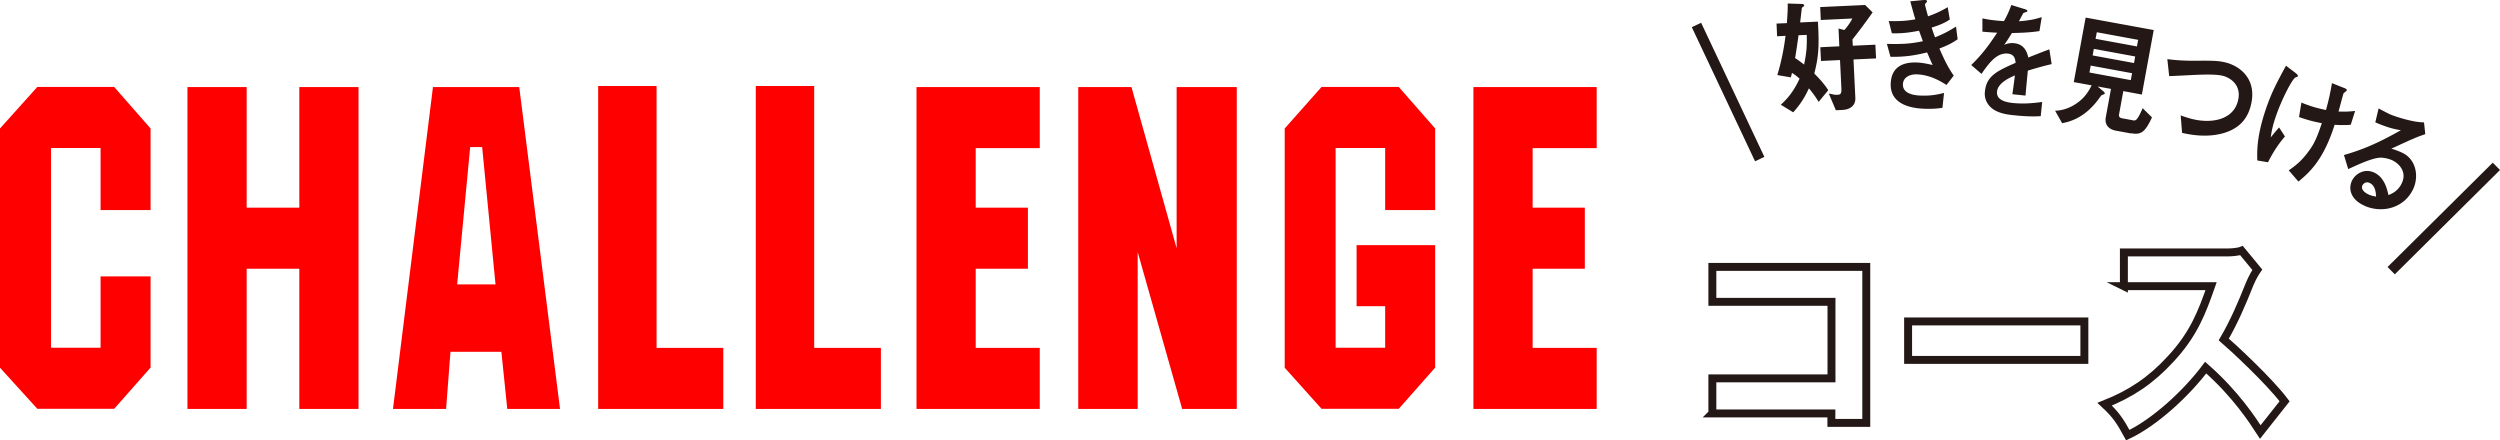
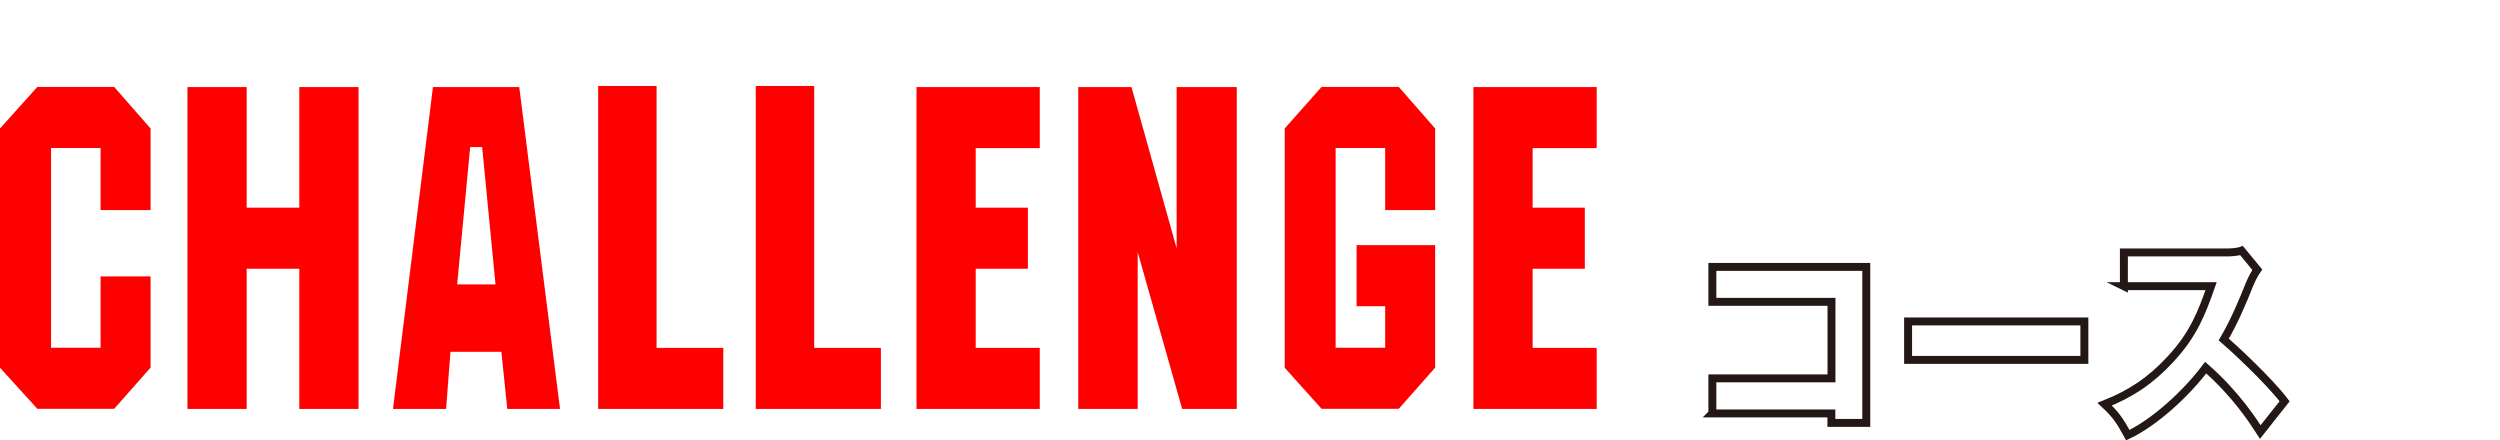
<svg xmlns="http://www.w3.org/2000/svg" data-name="レイヤー_1" viewBox="0 0 413.668 72.858">
  <path d="M24.916 21.259V34.76h-8.274V24.486H8.445v33.056h8.197V45.74h8.274v15.086l-6.024 6.817H6.177L0 60.845V21.259l6.177-6.875h12.715l6.024 6.875zm15.899-6.854v19.956h8.712V14.405h9.799v53.261h-9.799V44.464h-8.712v23.202h-9.799V14.405h9.799zm45.104 0l6.748 53.261h-8.731l-.972-9.453h-8.426l-.724 9.453h-8.788l6.615-53.261h14.298-.019zM75.625 47.061h6.367l-2.211-22.725h-1.983l-2.154 22.725h-.019zm33.017-32.828v43.33h11.038v10.102H98.977V14.233h9.665zm26.079 0v43.33h11.038v10.102h-20.703V14.233h9.665zm37.326.172v10.102h-10.599v9.854h8.635v10.102h-8.635v13.1h10.599v10.102h-20.398v-53.26h20.398zm6.386 0h8.788l7.473 26.678V14.405h9.951v53.261h-9.036l-7.358-25.952v25.952h-9.837V14.405h.019zm50.766 20.356V24.487h-8.197v33.056h8.197v-6.875h-4.728V40.566h13.002v20.262l-6.024 6.817h-12.773l-6.1-6.798V21.259l6.1-6.875h12.773l6.024 6.875V34.76h-8.274zM264.2 14.405v10.102h-10.599v9.854h8.636v10.102h-8.636v13.1H264.2v10.102h-20.398v-53.26H264.2z" fill="red" />
  <path d="M283.339 68.392v-5.786h19.712V49.945h-19.712v-5.786h25.469v25.819h-5.776v-1.566H283.32l.019-.019zm61.556-15.202v6.359h-29.167V53.19h29.167zm6.539-5.825V41.77h17.157c.534 0 1.754-.076 2.307-.306l2.612 3.17c-.267.382-.763 1.165-1.278 2.387-1.239 3.132-2.592 6.283-4.27 9.147 1.411 1.203 7.549 6.875 10.066 10.236-1.106 1.413-2.917 3.667-4.023 5.08-1.239-1.91-4.06-6.283-9.036-10.656-3.222 4.297-8.483 9.109-12.887 11.172-1.277-2.349-1.982-3.399-3.831-5.118 4.327-1.719 7.644-3.915 10.904-7.467 3.832-4.106 5.204-7.772 6.71-12.069h-14.469l.038.019z" fill="none" stroke="#231815" stroke-miterlimit="10" stroke-width="1.315" />
-   <path d="M280.709 4.131l10.465 22.19m121.893 1.203l-17.405 17.263" fill="none" stroke="#231815" stroke-miterlimit="10" stroke-width="1.706" />
-   <path d="M300.935 16.869a17.63 17.63 0 00-1.621-2.253c-.743 1.623-1.487 2.731-2.592 3.972l-2.059-1.26c1.029-.936 2.078-2.082 3.107-4.316a9.105 9.105 0 00-1.258-.955 8.442 8.442 0 01-.191.745l-2.23-.382a38.795 38.795 0 001.354-6.493l-1.392.076-.095-2.101 1.715-.076c.115-1.7.153-2.444.134-3.246l2.364.076s.362.019.362.248c0 .076 0 .153-.172.21-.19.115-.19.172-.229.306-.076.668-.171 1.566-.266 2.292l2.935-.134c.286 4.411.019 6.149-.591 8.594 1.411 1.394 1.983 2.253 2.307 2.75l-1.582 1.929v.019zm-3.336-11.038c-.305 2.177-.42 2.903-.572 3.781.438.267.686.458 1.487 1.069.419-1.91.495-3.208.438-4.908l-1.353.057zm9.093 3.972l.305 6.378c.076 1.356-.972 1.948-2.078 2.005l-1.144.057-1.163-2.75c.115 0 .668.115.801.153.191.038.419.038.61.038.515-.019.705-.172.667-1.031l-.228-4.717-3.146.153-.114-2.273 3.145-.153-.133-2.941.972.248c.591-.687.972-1.241 1.315-1.91l-5.223.248-.095-2.139 7.434-.344 1.239 1.222a102.716 102.716 0 01-3.336 4.488l.058 1.031 3.736-.172.114 2.273-3.736.172v-.038zm14.241-1.719c1.086 2.502 1.658 3.418 2.345 4.43l-1.201 1.547c-.877-.573-2.707-1.681-4.881-1.757-1.239-.038-2.287.516-2.325 1.642-.058 1.776 2.382 1.852 3.031 1.872 1.792.057 2.878-.229 3.774-.439l-.267 2.463c-.533.076-1.487.21-2.974.153-3.393-.115-5.68-1.375-5.585-4.144.095-2.864 2.135-3.571 4.27-3.514.934.038 1.754.21 2.669.42-.419-.917-.572-1.299-.915-2.082-1.983.477-3.622.764-6.062.726l-.591-2.139c2.669.057 3.889-.019 5.948-.439-.248-.726-.458-1.26-.63-1.738-1.906.363-2.973.458-4.499.42l-.514-2.024c1.811.038 2.764 0 4.403-.286-.4-1.318-.571-1.986-.838-2.979l2.154-.21c.152 0 .629-.057.61.191 0 .115-.057.172-.153.267-.152.153-.171.229-.171.286 0 .153.286 1.184.495 1.948 1.297-.458 2.021-.802 3.26-1.509l.343 2.043c-1.086.726-2.135 1.05-3.012 1.337.229.649.286.859.572 1.604 1.392-.554 2.173-.974 3.47-1.776l.267 2.101c-1.049.726-1.83 1.069-3.012 1.528l.019.057zm14.602 3.628c-.076.821-.324 3.399-.381 4.106l-2.173-.229c.172-1.184.305-2.196.419-3.113-.743.325-2.802 1.203-2.954 2.655-.153 1.356 1.277 1.776 2.63 1.91 1.602.172 3.222.057 4.842-.172l-.247 2.349c-1.811.134-3.889-.096-4.48-.153-1.049-.115-3.222-.325-4.251-1.852a3.01 3.01 0 01-.496-2.12c.267-2.578 2.097-3.38 5.071-4.698-.057-.63-.191-1.413-1.277-1.528-1.831-.191-3.146 1.585-4.366 3.361l-1.697-1.47c1.659-1.623 2.745-2.998 4.29-5.347a49.465 49.465 0 01-2.441-.172V3.043c1.106.229 1.926.344 3.565.458a16.703 16.703 0 001.22-2.674l2.288.707s.362.095.362.248c0 .134-.095.172-.209.21-.039 0-.439.172-.458.172 0 0-.61 1.127-.724 1.356 1.753-.134 2.63-.325 3.774-.687l-.381 2.311c-1.735.267-3.279.286-4.556.325-.725 1.165-.915 1.451-1.278 1.948.248-.095.858-.363 1.659-.267 1.296.134 2.04.955 2.326 2.368 2.306-.917 2.573-1.012 3.488-1.356l.382 2.444c-1.525.363-2.46.63-3.908 1.069l-.039.038zm17.081 10.369l-2.498-.458c-1.22-.229-1.906-.993-1.677-2.234l.858-4.679-2.212-.401 1.087.917s.095.172.095.229c0 .076-.095.134-.152.153-.382.153-.401.134-.534.325-.782 1.089-2.669 3.8-6.367 4.45l-1.163-2.062c.553-.019 2.021-.115 3.641-1.279 1.411-.974 2.059-2.234 2.402-2.922l-2.955-.535 1.964-10.675 11.266 2.062-1.963 10.675-3.07-.573-.705 3.858c-.076.401.153.573.458.63l1.83.344c.457.076.686.134 1.62-2.005l1.544 1.528c-1.125 2.387-1.773 2.941-3.469 2.616v.038zm.171-9.968l-6.844-1.26-.209 1.146 6.843 1.26.21-1.146zm.515-2.769l-6.844-1.26-.191 1.089 6.844 1.26.191-1.089zm.496-2.75l-6.844-1.26-.21 1.089 6.844 1.26.21-1.089zm13.859 15.507c-2.192.554-4.442.382-6.596-.115l-.229-2.903c.534.229 1.201.42 1.754.573 3.108.821 6.863.306 7.702-2.903.686-2.54-1.087-3.838-2.459-4.201-1.03-.267-2.898-.229-4.27-.172-.725.019-3.966.21-4.633.21l-.305-2.807c1.792.248 3.641.286 4.938.267 2.344-.019 3.545-.019 4.784.306 2.441.649 5.224 2.865 4.061 7.219-.782 2.96-2.898 4.029-4.747 4.526zm7.664 4.755l-1.811-.306c-.038-1.394-.153-4.068 1.563-8.918.877-2.502 1.773-4.163 3.183-6.76l1.583 1.203s.457.344.381.535c-.019.076-.095.095-.4.21-.496.21-2.135 3.342-3.108 6.054-.419 1.165-.819 2.483-.972 3.858a34.88 34.88 0 011.373-1.642l.972 1.49c-1.144 1.318-2.04 2.75-2.802 4.259l.038.019zm10.98-6.206c-.19.592-.286.859-.4 1.184-1.773 4.984-3.984 6.875-5.586 8.212l-1.601-1.852c1.048-.745 1.868-1.356 2.917-2.674.838-1.108 1.334-1.7 2.192-4.087l.362-1.05c-1.43-.267-2.326-.516-3.774-1.012l.4-2.406c.553.248.801.325 1.125.439 1.334.478 2.287.649 2.935.802.439-1.566.687-2.693.992-4.45l2.059.821c.152.057.457.172.381.401-.019.076-.191.172-.267.248-.191.134-.248.191-.286.306a8.19 8.19 0 00-.172.63c-.038.076-.343 1.279-.629 2.292 1.068.038 1.697.019 2.746-.096l-.725 2.292c-.839.057-1.487.076-2.65 0h-.019zm4.938 13.386c-2.155-.955-2.727-2.635-2.097-4.068.476-1.088 1.963-2.177 3.66-1.432 1.792.802 2.211 2.865 2.402 3.743.553-.21 1.658-.687 2.249-2.043.839-1.891-.572-3.247-1.677-3.743-.744-.325-1.659-.458-2.174-.382-1.353.153-3.603 1.203-5.051 1.872l-.706-2.33c2.44-.707 5.014-1.604 9.418-4.106-1.144-.191-2.174-.42-4.232-1.299l.552-2.311a41.26 41.26 0 001.869.974c.648.287 3.698 1.337 5.642 1.337l.21 1.948c-1.449.497-1.887.687-5.624 2.406.61.153 1.468.516 1.716.63 2.345 1.031 2.879 3.819 1.964 5.92-1.392 3.189-5.071 4.24-8.102 2.903l-.019-.019zm.876-3.762c-.705-.306-1.105.172-1.22.42-.286.668.42 1.203 1.03 1.49.553.248.972.286 1.239.344-.038-.535-.076-1.814-1.068-2.253h.019z" fill="#231815" />
</svg>